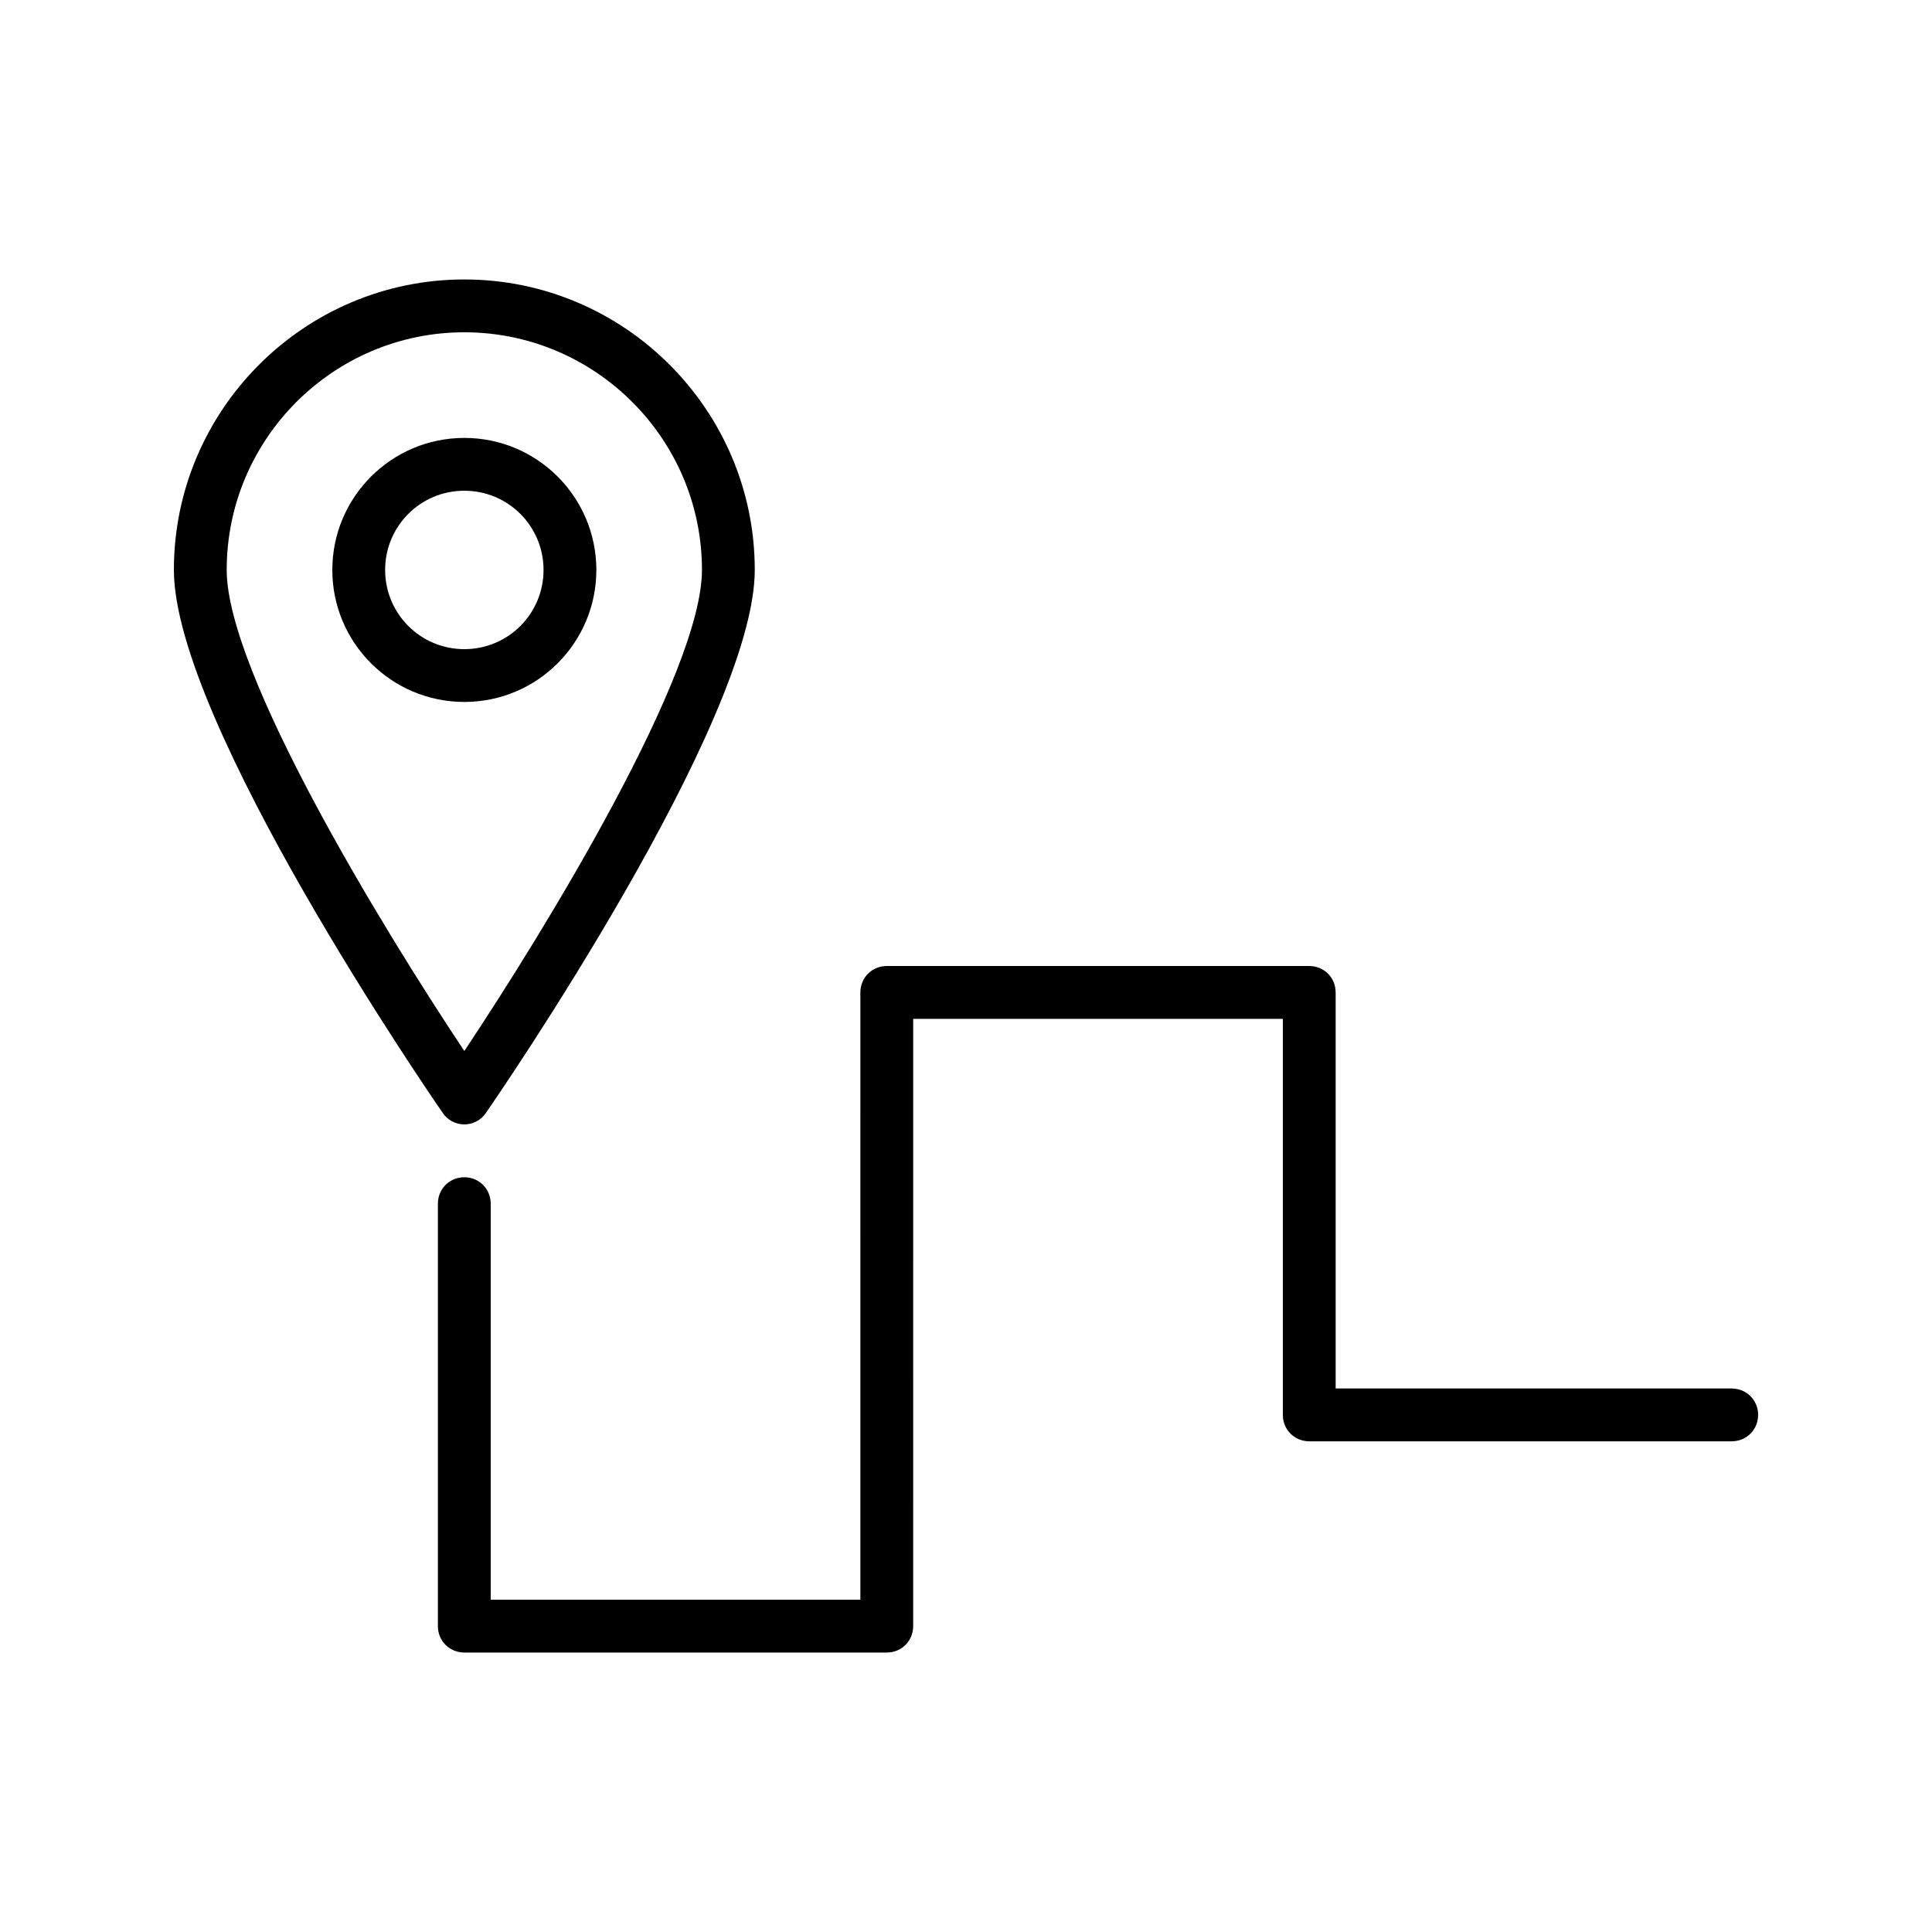
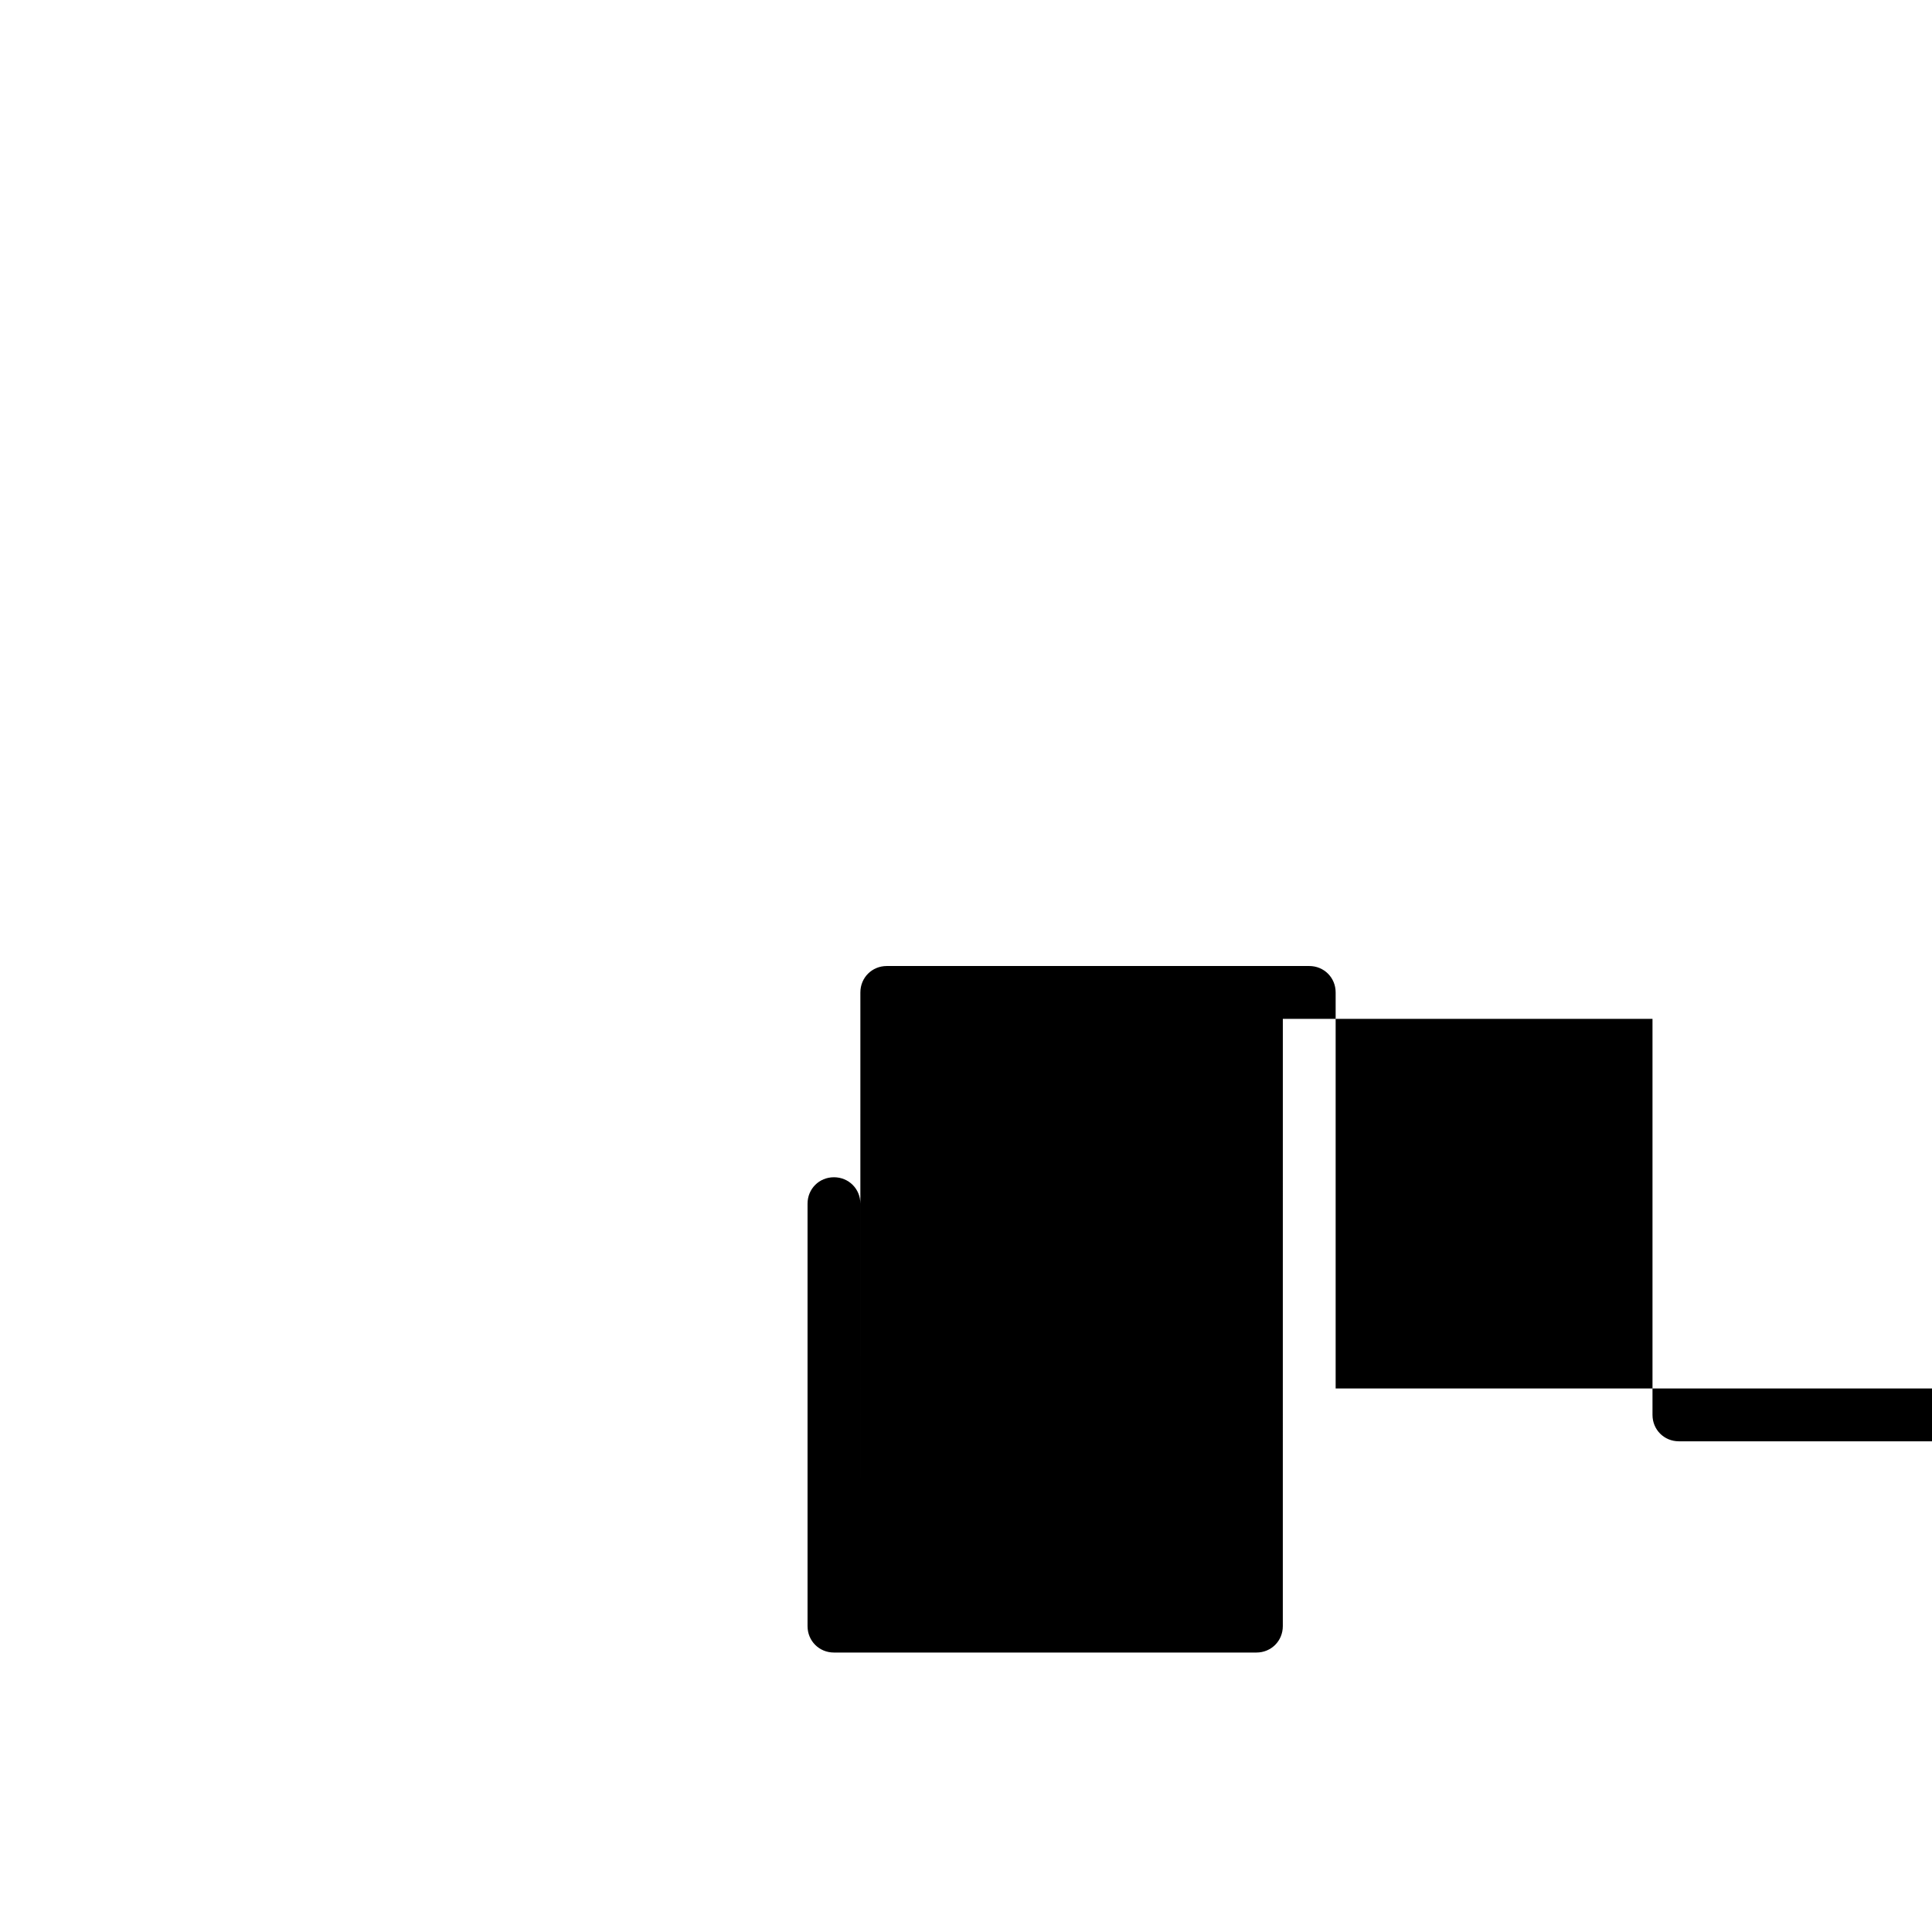
<svg xmlns="http://www.w3.org/2000/svg" fill="#000000" width="800px" height="800px" version="1.1" viewBox="144 144 512 512">
  <g>
-     <path d="m267.05 441.98c2.238 0 4.477-1.121 5.738-3.078 2.941-4.199 71.234-103.56 71.234-143.87 0-42.406-34.566-76.973-76.973-76.973-42.402 0-76.969 34.566-76.969 76.973 0 40.305 68.293 139.67 71.234 143.87 1.258 1.957 3.496 3.078 5.734 3.078zm0-209.92c34.707 0 62.977 28.27 62.977 62.977 0 27.289-41.145 94.746-62.977 127.49-21.828-32.75-62.973-100.2-62.973-127.49 0-34.707 28.27-62.977 62.973-62.977z" />
-     <path d="m302.04 295.04c0-19.312-15.672-34.988-34.988-34.988-19.312 0-34.984 15.676-34.984 34.988s15.672 34.984 34.984 34.984c19.316 0 34.988-15.672 34.988-34.984zm-55.977 0c0-11.617 9.375-20.992 20.988-20.992 11.617 0 20.992 9.375 20.992 20.992 0 11.613-9.375 20.992-20.992 20.992-11.613 0-20.988-9.379-20.988-20.992z" />
-     <path d="m602.92 511.96h-104.96v-104.96c0-3.918-3.078-6.996-6.996-6.996h-111.96c-3.918 0-6.996 3.078-6.996 6.996l-0.004 160.94h-97.961v-104.96c0-3.918-3.078-6.996-7-6.996-3.918 0-6.996 3.078-6.996 7v111.96c0 3.918 3.078 6.996 6.996 6.996h111.96c3.918 0 6.996-3.078 6.996-6.996l0.004-160.94h97.965v104.96c0 3.918 3.078 6.996 6.996 6.996h111.96c3.918 0 6.996-3.078 6.996-6.996s-3.078-6.996-6.996-6.996z" />
+     <path d="m602.92 511.96h-104.96v-104.96c0-3.918-3.078-6.996-6.996-6.996h-111.96c-3.918 0-6.996 3.078-6.996 6.996l-0.004 160.94v-104.96c0-3.918-3.078-6.996-7-6.996-3.918 0-6.996 3.078-6.996 7v111.96c0 3.918 3.078 6.996 6.996 6.996h111.96c3.918 0 6.996-3.078 6.996-6.996l0.004-160.94h97.965v104.96c0 3.918 3.078 6.996 6.996 6.996h111.96c3.918 0 6.996-3.078 6.996-6.996s-3.078-6.996-6.996-6.996z" />
  </g>
</svg>